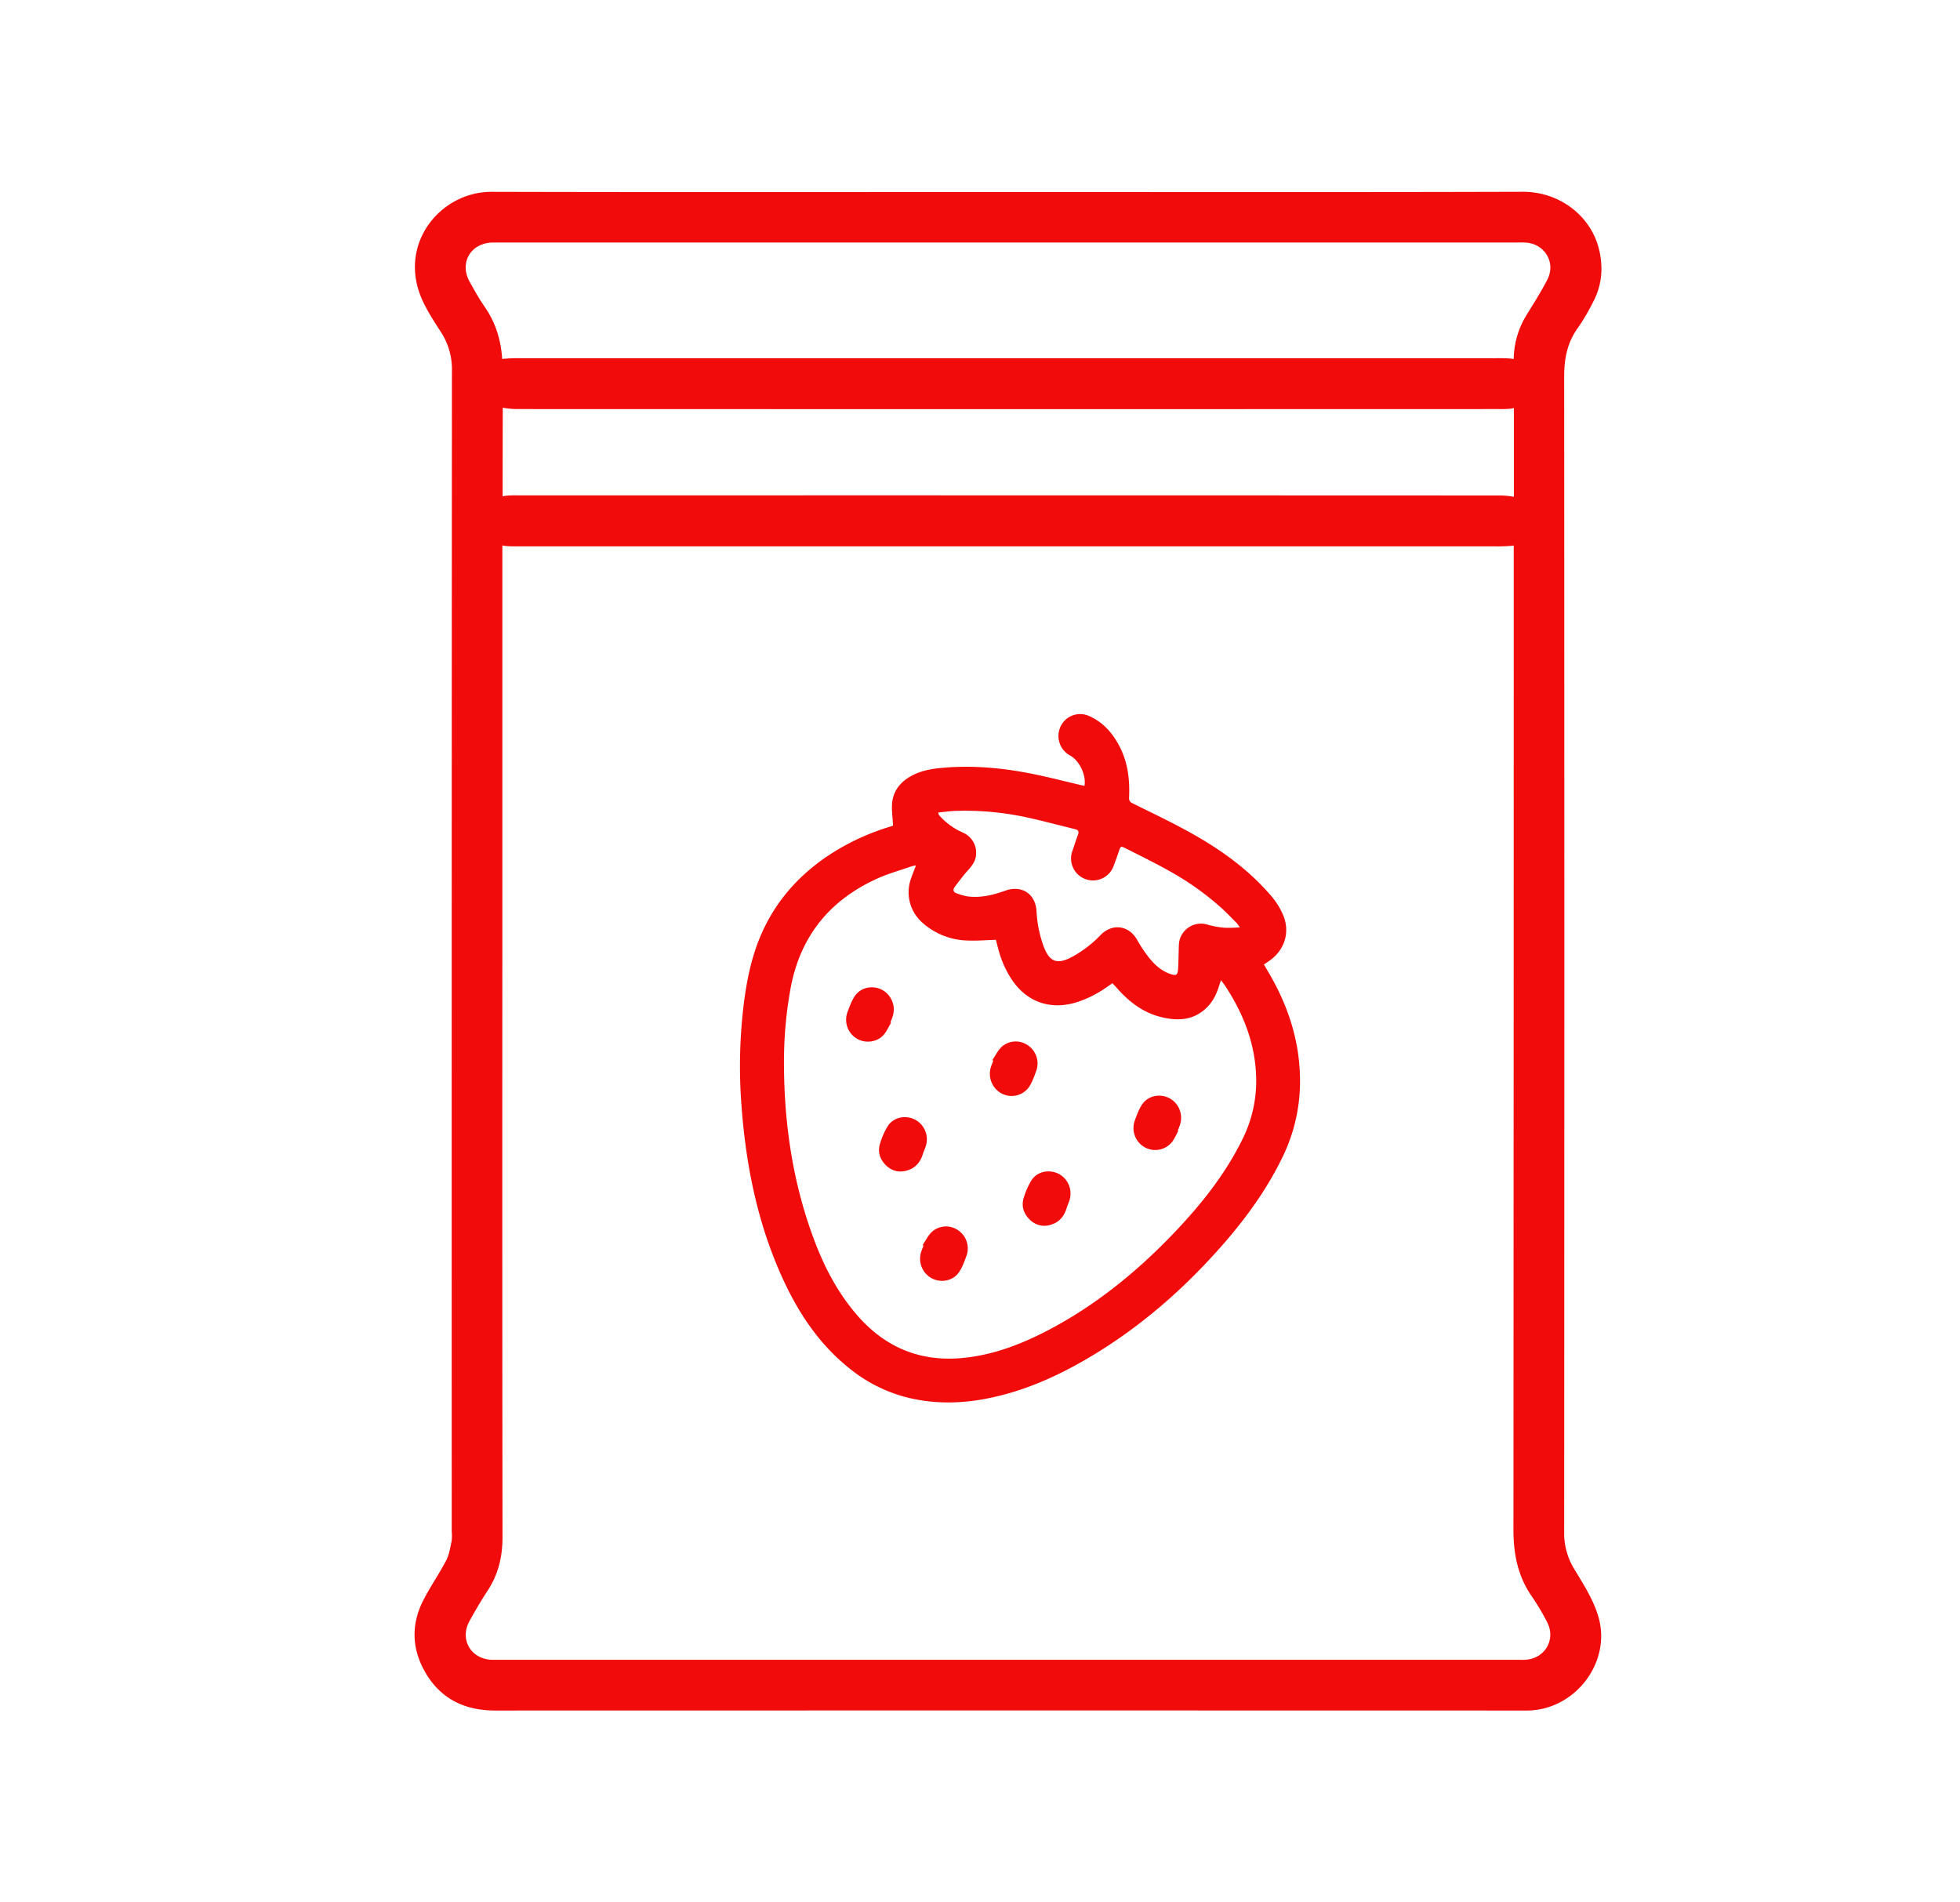
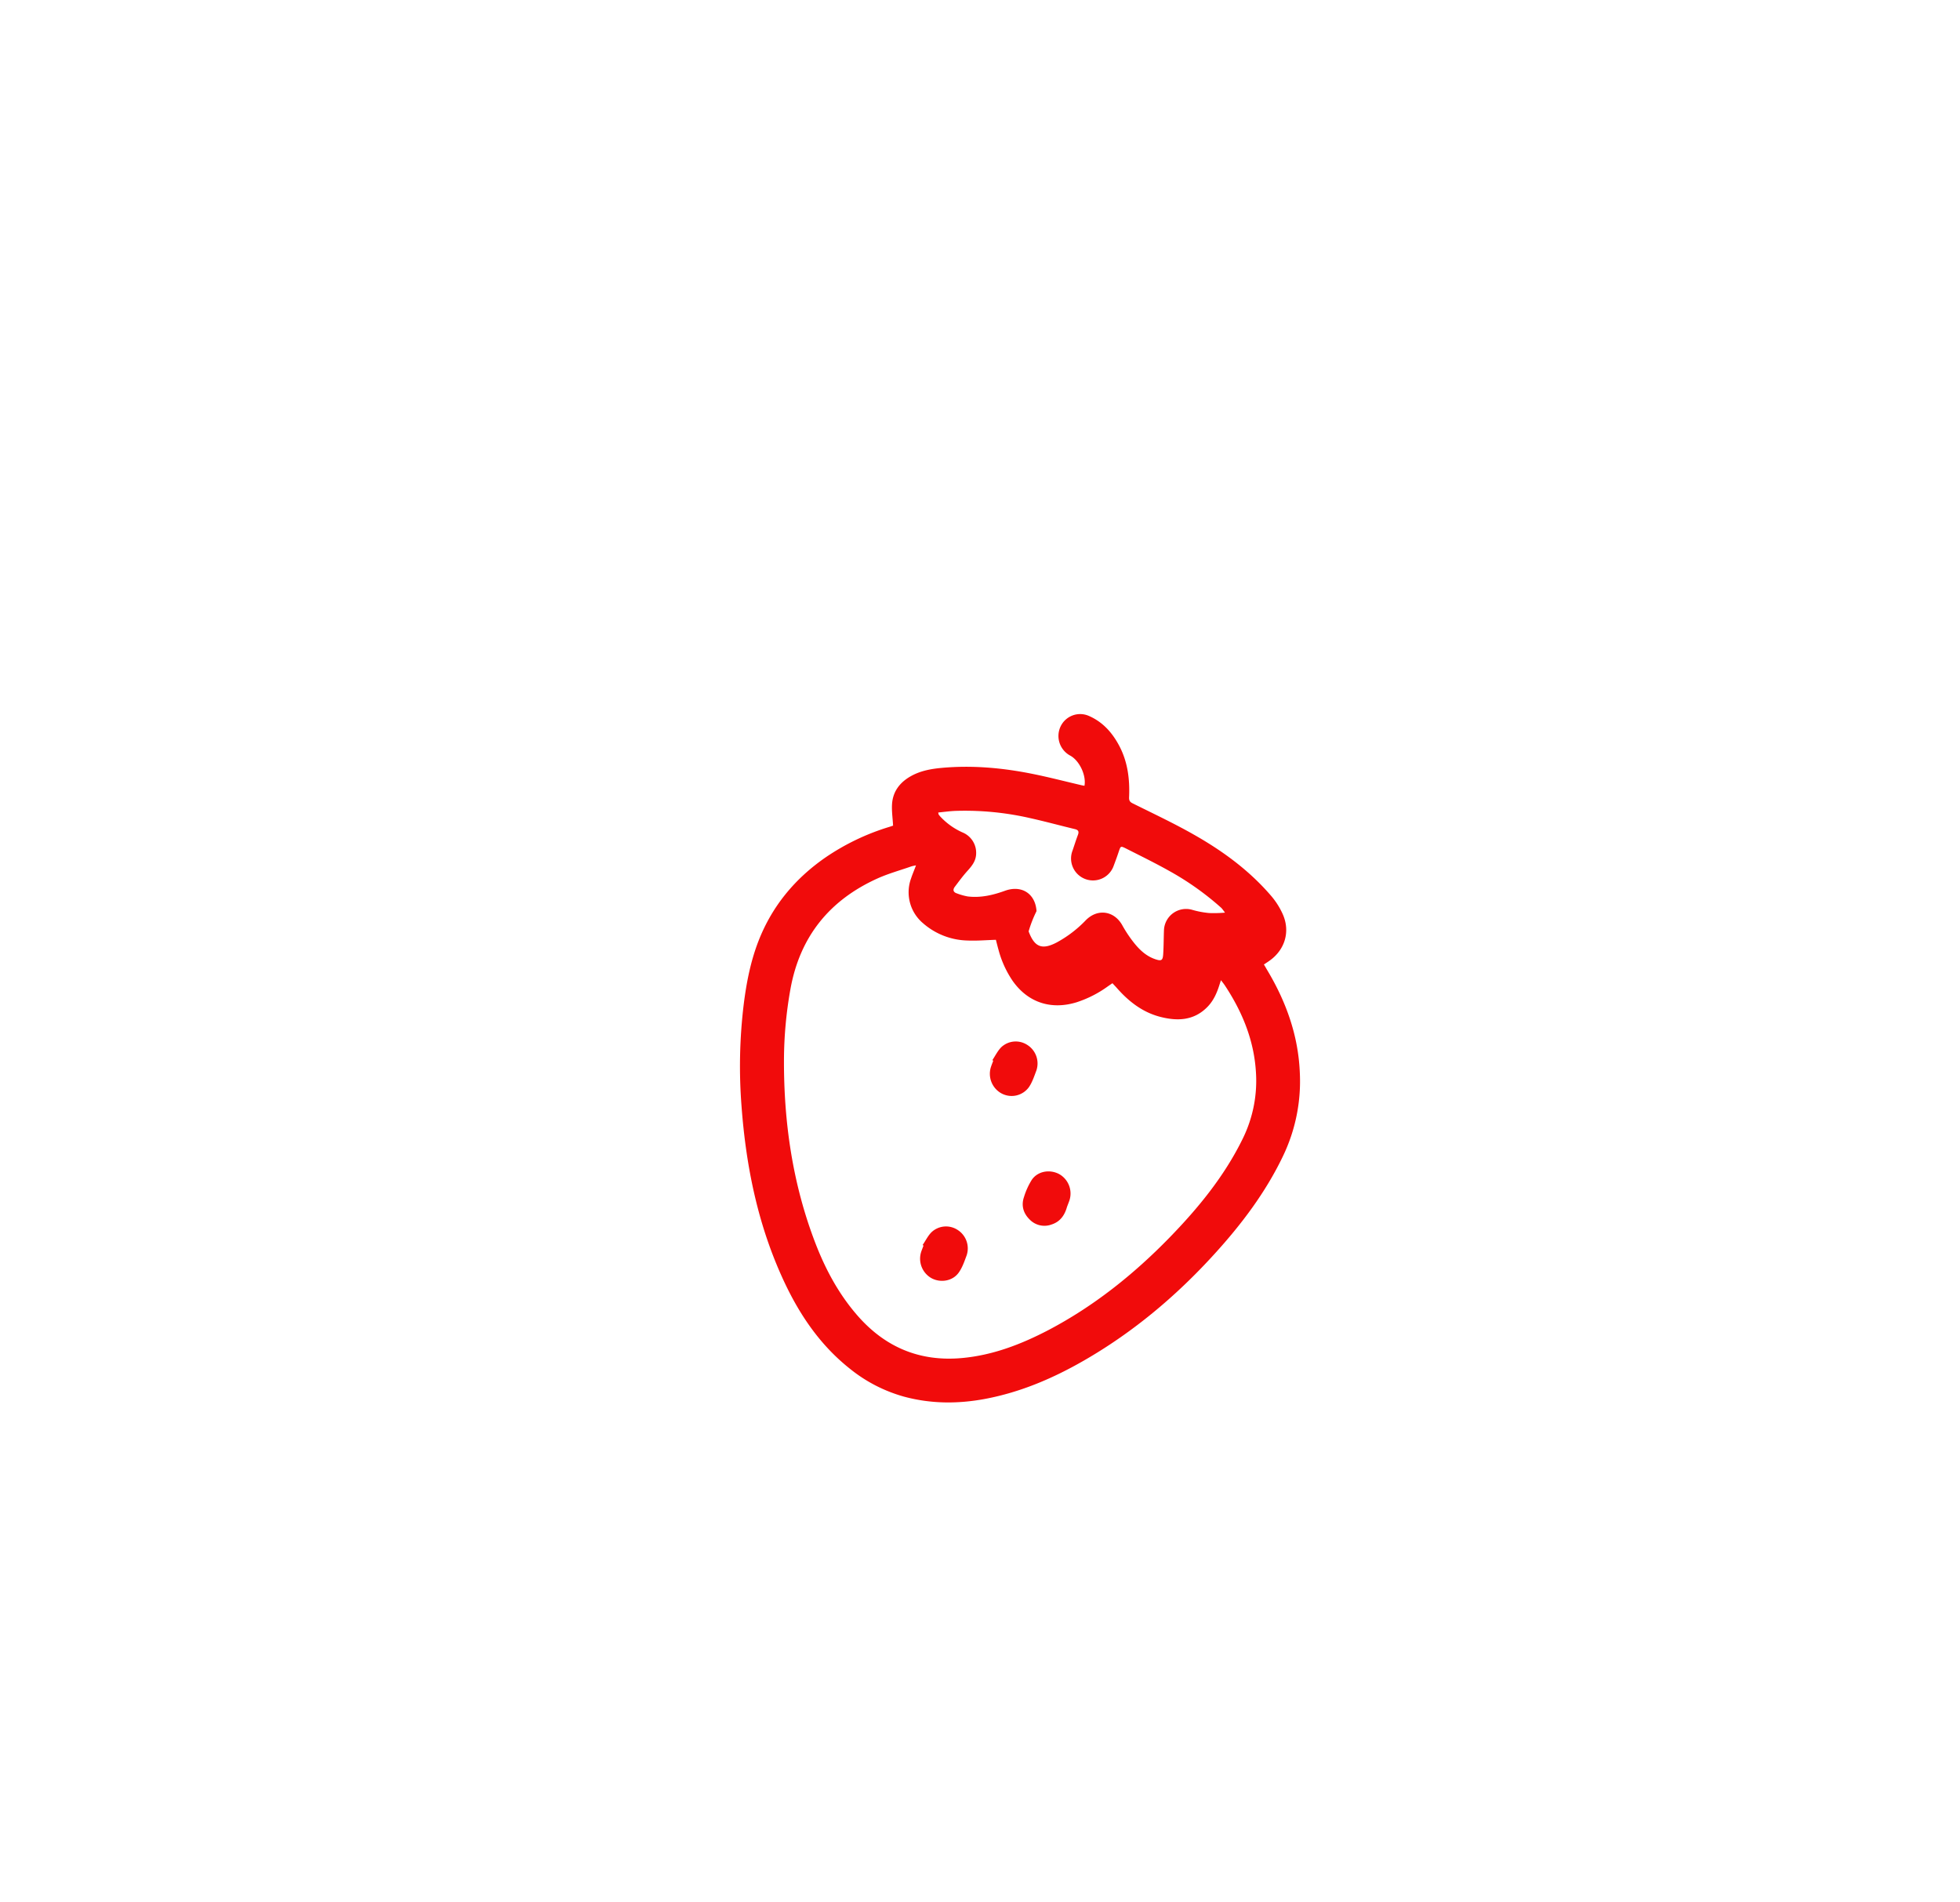
<svg xmlns="http://www.w3.org/2000/svg" id="Layer_1" data-name="Layer 1" viewBox="0 0 1102.42 1069.94">
-   <path d="M885.49,882.56a38.3,38.3,0,0,1-5.71-20.69q.21-325,0-649.93c0-10.26,1.72-19.27,7.77-27.61a118.6,118.6,0,0,0,8.59-14.62c4.94-9.41,5.72-19.44,3.2-29.63-4.56-18.51-21.95-32.27-42.84-32.21-96.32.29-192.64.13-289,.13-97,0-194,.16-291-.1-27.62-.07-50.72,26.84-40.77,56.3,2.73,8.06,7.73,15.46,12.37,22.72a38.24,38.24,0,0,1,6.09,21.59Q254,535,254.08,861.44a26.34,26.34,0,0,1-.08,5.48c-.79,3.67-1.36,7.56-3.07,10.81-4,7.65-9,14.8-12.91,22.5-6.38,12.51-6.51,25.5-.11,38,8.39,16.36,22.28,23.87,40.63,23.86q285-.07,569.94,0c3.67,0,7.33,0,11,0,26.86-.53,47.34-27.65,39.37-53.38C896,899.41,890.52,890.92,885.49,882.56Zm-27.51,51c-1.5.09-3,0-4.5,0H280.57c-1.34,0-2.67,0-4,0-11.7-.45-18.14-11.41-12.56-21.65,3.18-5.84,6.56-11.59,10.21-17.15,6.07-9.24,8.44-19.24,8.42-30.27q-.19-164.72-.08-329.45,0-114.12,0-228.24a22.54,22.54,0,0,0,3.16.4c2.7.16,5.42.1,8.13.1H566.37q137.13,0,274.26,0a92.36,92.36,0,0,0,9.85-.33l.93-.14q0,276.8-.16,553.6c0,13.84,2.53,26.32,10.49,37.71a130,130,0,0,1,8.41,14.16C875.3,922.08,869,932.89,858,933.53ZM291,230.08q276,.09,552,0a54.2,54.2,0,0,0,6.38-.19c.73-.09,1.43-.23,2.12-.38q0,16.73,0,33.44v16.48a44.8,44.8,0,0,0-8.41-.74q-276-.11-552-.05a54.26,54.26,0,0,0-6.38.18c-.69.09-1.37.21-2,.35q0-24.93.07-49.87A45.33,45.33,0,0,0,291,230.08Zm579.39-72.91c-3.52,6.78-7.61,13.28-11.64,19.79a48.23,48.23,0,0,0-7.34,25,24.21,24.21,0,0,0-3.15-.39c-2.7-.15-5.42-.09-8.13-.09H567q-137.13,0-274.25,0a86.84,86.84,0,0,0-9.28.31c-.33,0-.66.09-1,.15-.73-10.58-3.56-20.27-9.79-29.26-3.12-4.5-5.8-9.33-8.48-14.12-6-10.69.5-21.84,12.76-22.15,1.33,0,2.66,0,4,0H852.89a59.77,59.77,0,0,1,6,.09C869.16,137.57,875.11,148,870.35,157.17Z" style="fill:#f10b0b" />
-   <path d="M712.9,545.89c-.66-1.11-1.29-2.23-2-3.41,1.08-.73,2-1.31,2.86-1.92,9-6.19,12.18-16.71,7.61-26.65a42.64,42.64,0,0,0-6.29-9.89c-12.1-14.16-26.92-25.09-43-34.25-11.42-6.54-23.38-12.14-35.16-18-1.65-.83-1.92-1.83-1.85-3.45.43-9.83-.72-19.41-5.26-28.3-4-7.75-9.51-14.05-17.69-17.49a12.19,12.19,0,0,0-15.61,6.12,12.53,12.53,0,0,0,5.4,16.32c5.19,2.79,9.15,11.06,8.06,17-.59-.11-1.18-.21-1.76-.34-9.15-2.13-18.26-4.51-27.47-6.36-16.74-3.37-33.66-4.93-50.75-3.4-6.09.54-12.08,1.58-17.53,4.61-6.11,3.39-10.14,8.42-10.7,15.48-.31,4,.33,8,.56,12.43.33-.23.16,0-.05,0-.72.26-1.45.51-2.18.73a131.12,131.12,0,0,0-35.74,17.13c-17.17,11.88-30,27.29-37.65,46.82-4.52,11.56-6.87,23.68-8.4,35.93a288.88,288.88,0,0,0-1.22,57.16c2.55,34.47,9.43,67.9,24.27,99.35,8.82,18.67,20.31,35.37,36.68,48.34a84.4,84.4,0,0,0,30.41,15.69c15.11,4.09,30.42,4.15,45.78,1.25,19.78-3.74,38-11.52,55.35-21.49,27.84-16,52.1-36.41,73.63-60.11,15.13-16.64,28.61-34.45,38.4-54.87a97.11,97.11,0,0,0,9.49-47.07C730.23,582.49,723.45,563.58,712.9,545.89Zm-175.52-89.8a163.89,163.89,0,0,1,42,4.06c8.42,1.87,16.75,4.15,25.14,6.17,2,.47,2.49,1.37,1.76,3.29-1.09,2.88-2,5.82-3,8.74a12.34,12.34,0,1,0,23.17,8.48c1-2.66,2-5.36,2.88-8.06,1-2.86,1-3,3.81-1.62,8.32,4.21,16.7,8.31,24.82,12.88A160.32,160.32,0,0,1,687,510.7c2.91,2.63,5.62,5.48,8.38,8.26a29.56,29.56,0,0,1,2,2.62,73.52,73.52,0,0,1-8.81.23,50.21,50.21,0,0,1-9.5-1.78,12.45,12.45,0,0,0-16,11.3c-.18,4.53-.15,9.07-.44,13.59-.24,3.58-1,4-4.4,2.87-5.67-1.91-9.61-6-13.08-10.6a73.34,73.34,0,0,1-5.53-8.51c-4.56-8.18-13.91-9.55-20.51-2.84a66.64,66.64,0,0,1-16.26,12.45c-8.34,4.41-12.61,2.74-15.91-6.17A68.15,68.15,0,0,1,583,512.47c-.61-9.84-8.39-14.83-17.72-11.46-6.79,2.46-13.76,4.1-21.05,3.19a34.46,34.46,0,0,1-6-1.7c-2.09-.66-2.43-2.06-1.19-3.71,2.31-3.06,4.59-6.17,7.15-9s4.76-5.61,4.85-9.64a12.35,12.35,0,0,0-7.56-11.9,38.27,38.27,0,0,1-12.53-8.9,11.12,11.12,0,0,1-1-1.25c-.12-.16-.1-.43-.23-1.1C531,456.67,534.2,456.22,537.38,456.09ZM699,640.43c-10.31,21.09-25,39-41.19,55.65-20.12,20.65-42.42,38.51-68.06,52-15.33,8-31.3,14.19-48.73,15.76-23.8,2.15-43.32-6.14-58.9-24.1-10.55-12.15-18-26.13-23.68-41-12.62-33-17.6-67.4-17.49-102.61a230.36,230.36,0,0,1,3.63-39.74c5.29-29.46,21.88-50.08,49-62.31,6.09-2.74,12.6-4.53,18.92-6.74.72-.25,1.48-.35,2.71-.63-1,2.77-2,5-2.76,7.33a22.74,22.74,0,0,0,6.68,25.2A39.36,39.36,0,0,0,544.24,529c5.2.23,10.43-.24,15.91-.4.44,1.7.93,3.71,1.49,5.7a57.07,57.07,0,0,0,7.79,17.19c8.55,12.3,21.61,16.72,36.15,12.23A63.15,63.15,0,0,0,623,554.87c.82-.58,1.65-1.13,2.71-1.86.89,1,1.77,1.88,2.61,2.84,6.65,7.55,14.42,13.54,24.3,16.09,9.71,2.49,19,2.15,26.6-5.69,3.35-3.47,5.24-7.75,6.66-12.28.22-.71.46-1.42.86-2.65,1,1.29,1.68,2.14,2.28,3.06,9.75,14.79,16.31,30.74,17.39,48.62A73.65,73.65,0,0,1,699,640.43Z" style="fill:#f10b0b" />
-   <path d="M663.69,632.67a12.54,12.54,0,0,0-5.78-14.9c-5.32-2.85-12.06-1.61-15.49,3.39-1.88,2.74-3,6-4.19,9.19a12.44,12.44,0,0,0,5.61,14.94,12.19,12.19,0,0,0,15.72-3.4A43.76,43.76,0,0,0,662.7,636l-.23-.11C662.88,634.83,663.32,633.76,663.69,632.67Z" style="fill:#f10b0b" />
-   <path d="M502.12,571.61a12.58,12.58,0,0,0-5.72-14.73c-5.24-2.9-12.11-1.71-15.53,3.25-1.92,2.8-3.09,6.17-4.29,9.39a12.42,12.42,0,0,0,5.34,14.67c4.68,2.83,11.38,2.08,15.07-2.09,1.74-2,2.82-4.52,4.19-6.8l-.36-.22C501.25,573.93,501.73,572.78,502.12,571.61Z" style="fill:#f10b0b" />
+   <path d="M712.9,545.89c-.66-1.11-1.29-2.23-2-3.41,1.08-.73,2-1.31,2.86-1.92,9-6.19,12.18-16.71,7.61-26.65a42.64,42.64,0,0,0-6.29-9.89c-12.1-14.16-26.92-25.09-43-34.25-11.42-6.54-23.38-12.14-35.16-18-1.65-.83-1.92-1.83-1.85-3.45.43-9.83-.72-19.41-5.26-28.3-4-7.75-9.51-14.05-17.69-17.49a12.19,12.19,0,0,0-15.61,6.12,12.53,12.53,0,0,0,5.4,16.32c5.19,2.79,9.15,11.06,8.06,17-.59-.11-1.18-.21-1.76-.34-9.15-2.13-18.26-4.51-27.47-6.36-16.74-3.37-33.66-4.93-50.75-3.4-6.09.54-12.08,1.58-17.53,4.61-6.11,3.39-10.14,8.42-10.7,15.48-.31,4,.33,8,.56,12.43.33-.23.16,0-.05,0-.72.26-1.45.51-2.18.73a131.12,131.12,0,0,0-35.74,17.13c-17.17,11.88-30,27.29-37.65,46.82-4.52,11.56-6.87,23.68-8.4,35.93a288.88,288.88,0,0,0-1.22,57.16c2.55,34.47,9.43,67.9,24.27,99.35,8.82,18.67,20.31,35.37,36.68,48.34a84.4,84.4,0,0,0,30.41,15.69c15.11,4.09,30.42,4.15,45.78,1.25,19.78-3.74,38-11.52,55.35-21.49,27.84-16,52.1-36.41,73.63-60.11,15.13-16.64,28.61-34.45,38.4-54.87a97.11,97.11,0,0,0,9.49-47.07C730.23,582.49,723.45,563.58,712.9,545.89Zm-175.52-89.8a163.89,163.89,0,0,1,42,4.06c8.42,1.87,16.75,4.15,25.14,6.17,2,.47,2.49,1.37,1.76,3.29-1.09,2.88-2,5.82-3,8.74a12.34,12.34,0,1,0,23.17,8.48c1-2.66,2-5.36,2.88-8.06,1-2.86,1-3,3.81-1.62,8.32,4.21,16.7,8.31,24.82,12.88A160.32,160.32,0,0,1,687,510.7a29.56,29.56,0,0,1,2,2.62,73.52,73.52,0,0,1-8.81.23,50.21,50.21,0,0,1-9.5-1.78,12.45,12.45,0,0,0-16,11.3c-.18,4.53-.15,9.07-.44,13.59-.24,3.58-1,4-4.4,2.87-5.67-1.91-9.61-6-13.08-10.6a73.34,73.34,0,0,1-5.53-8.51c-4.56-8.18-13.91-9.55-20.51-2.84a66.64,66.64,0,0,1-16.26,12.45c-8.34,4.41-12.61,2.74-15.91-6.17A68.15,68.15,0,0,1,583,512.47c-.61-9.84-8.39-14.83-17.72-11.46-6.79,2.46-13.76,4.1-21.05,3.19a34.46,34.46,0,0,1-6-1.7c-2.09-.66-2.43-2.06-1.19-3.71,2.31-3.06,4.59-6.17,7.15-9s4.76-5.61,4.85-9.64a12.35,12.35,0,0,0-7.56-11.9,38.27,38.27,0,0,1-12.53-8.9,11.12,11.12,0,0,1-1-1.25c-.12-.16-.1-.43-.23-1.1C531,456.67,534.2,456.22,537.38,456.09ZM699,640.43c-10.31,21.09-25,39-41.19,55.65-20.12,20.65-42.42,38.51-68.06,52-15.33,8-31.3,14.19-48.73,15.76-23.8,2.15-43.32-6.14-58.9-24.1-10.55-12.15-18-26.13-23.68-41-12.62-33-17.6-67.4-17.49-102.61a230.36,230.36,0,0,1,3.63-39.74c5.29-29.46,21.88-50.08,49-62.31,6.09-2.74,12.6-4.53,18.92-6.74.72-.25,1.48-.35,2.71-.63-1,2.77-2,5-2.76,7.33a22.74,22.74,0,0,0,6.68,25.2A39.36,39.36,0,0,0,544.24,529c5.2.23,10.43-.24,15.91-.4.44,1.7.93,3.71,1.49,5.7a57.07,57.07,0,0,0,7.79,17.19c8.55,12.3,21.61,16.72,36.15,12.23A63.15,63.15,0,0,0,623,554.87c.82-.58,1.65-1.13,2.71-1.86.89,1,1.77,1.88,2.61,2.84,6.65,7.55,14.42,13.54,24.3,16.09,9.71,2.49,19,2.15,26.6-5.69,3.35-3.47,5.24-7.75,6.66-12.28.22-.71.46-1.42.86-2.65,1,1.29,1.68,2.14,2.28,3.06,9.75,14.79,16.31,30.74,17.39,48.62A73.65,73.65,0,0,1,699,640.43Z" style="fill:#f10b0b" />
  <path d="M577.73,587.67A11.87,11.87,0,0,0,563.18,589c-2,2-3.38,4.82-5,7.27l.49.33c-.41,1.08-.84,2.16-1.22,3.25a12.57,12.57,0,0,0,5.59,15,12,12,0,0,0,15.69-3.39c1.91-2.8,3-6.19,4.22-9.42A12.33,12.33,0,0,0,577.73,587.67Z" style="fill:#f10b0b" />
-   <path d="M520.73,644.64A12.57,12.57,0,0,0,515,629.91c-5.29-2.9-12.14-1.72-15.53,3.24a40.38,40.38,0,0,0-4.34,9.62c-1.64,4.72-.42,9.05,3.06,12.54s7.82,4.43,12.58,2.86,7.3-5.38,8.47-9.62C519.86,647,520.33,645.81,520.73,644.64Z" style="fill:#f10b0b" />
  <path d="M601.57,675a12.53,12.53,0,0,0-5.87-14.65c-5.3-2.79-12-1.64-15.35,3.23a40.36,40.36,0,0,0-4.37,9.6c-1.69,4.81-.43,9.2,3.14,12.72a11.55,11.55,0,0,0,12.39,2.81c5-1.61,7.41-5.49,8.63-9.87C600.71,677.29,601.19,676.15,601.57,675Z" style="fill:#f10b0b" />
  <path d="M538.54,691.72A11.89,11.89,0,0,0,524,693c-2.05,2-3.39,4.82-5.05,7.26l.49.33c-.43,1.16-.9,2.3-1.3,3.47a12.58,12.58,0,0,0,5.62,14.77c5.19,2.91,12.15,1.77,15.56-3.16,2-2.85,3.16-6.3,4.38-9.6A12.32,12.32,0,0,0,538.54,691.72Z" style="fill:#f10b0b" />
</svg>